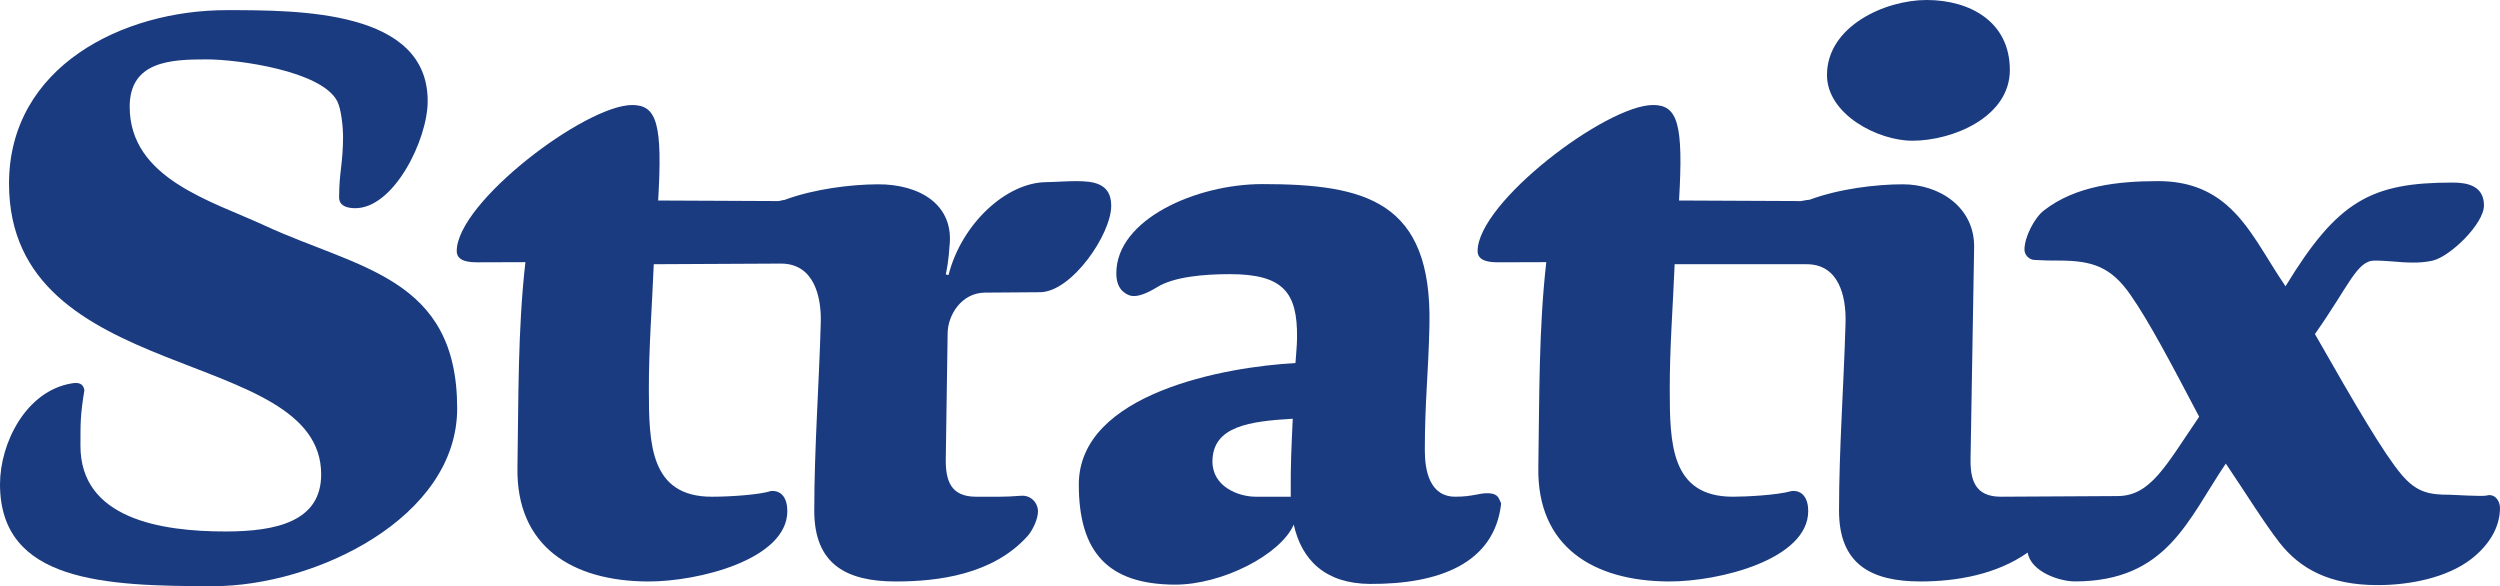
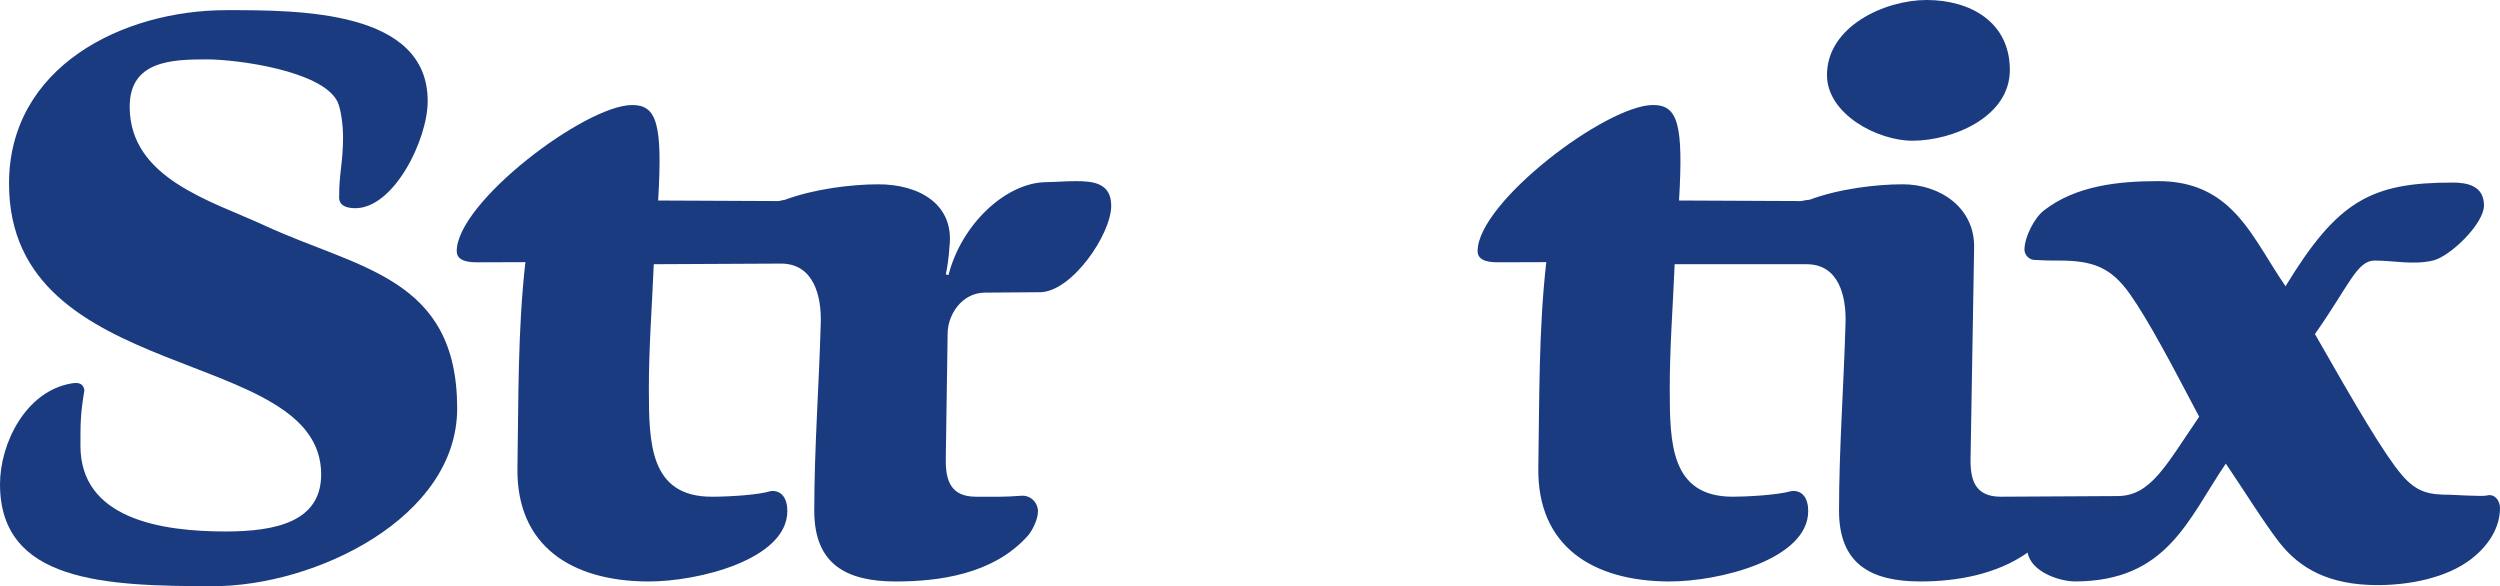
<svg xmlns="http://www.w3.org/2000/svg" xmlns:ns1="http://www.inkscape.org/namespaces/inkscape" xmlns:ns2="http://sodipodi.sourceforge.net/DTD/sodipodi-0.dtd" width="225.702mm" height="52.921mm" viewBox="0 0 799.733 187.517" id="svg2" ns1:version="0.91 r13725" ns2:docname="Stratix-Blauw.svg">
  <defs id="defs4" />
  <g ns1:label="Laag 1" ns1:groupmode="layer" id="layer1" transform="translate(-108.991,-591.461)">
    <path ns1:connector-curvature="0" id="path4148" style="fill:#1a3b80;fill-opacity:1;fill-rule:nonzero;stroke:none" d="m 255.235,722.098 c 0,35.099 -45.491,56.88 -78.008,56.88 -34.759,0 -68.236,-1.316 -68.236,-32.611 0,-13.145 8.283,-29.807 22.877,-32.253 2.491,-0.45 3.721,0.159 4.125,2.125 -1.344,8.14 -1.248,10.568 -1.27,17.736 -0.074,23.417 25.708,27.544 46.629,27.502 15.848,-0.03 30.378,-3.105 30.378,-18.252 0,-41.427 -99.855,-28.121 -99.855,-93.026 0,-37.45 36.409,-55.49 69.572,-55.49 23.24,0 64.356,-0.056 64.356,29.068 0,12.486 -10.955,34.575 -23.408,34.285 -2.612,-0.061 -4.924,-0.829 -4.924,-3.475 0,-8.126 1.26,-10.822 1.26,-19.623 0,-2.685 -0.574,-8.587 -1.827,-11.064 -4.944,-9.766 -31.8,-13.439 -41.802,-13.439 -11.142,0 -24.627,0.43 -24.627,15.126 0,22.994 26.094,30.118 43.089,37.985 30.009,13.89 61.672,16.45 61.672,58.525 0,0 0,0 0,0 z" />
-     <path style="fill:#1a3b80;fill-opacity:1;fill-rule:nonzero;stroke:none" d="m 512.742,342.084 c -21.029,0 -46.648,11.244 -46.648,28.512 0,2.39 0.583,5.002 2.926,6.441 1.259,0.774 3.305,2.191 10.244,-2.049 5.267,-3.22 14.634,-4.098 23.121,-4.098 17.117,0 21.66,5.854 21.523,20.24 -0.029,3.054 -0.331,5.161 -0.508,8.209 -22.322,1.178 -69.309,9.6 -69.309,38.867 0,21.658 9.367,31.901 30.658,32.01 15.189,0.076 33.942,-9.613 38.104,-19.221 2.518,11.374 10.113,18.917 24.402,18.994 22.018,0.117 39.82,-6.529 41.949,-25.74 -0.708,-1.373 -0.772,-3.118 -3.947,-3.271 -3.102,-0.148 -4.885,1.111 -10.715,1.111 -8.225,0 -9.758,-8.359 -9.758,-14.879 0,-15.435 1.137,-24.503 1.477,-39.932 0.878,-39.803 -20.476,-45.195 -53.52,-45.195 z m 9.789,75.059 c -0.464,10.234 -0.7,14.343 -0.641,24.314 l 0.004,0.67 c -0.092,-0.025 -0.189,-0.037 -0.291,-0.037 l -10.865,0 c -5.731,0 -13.915,-3.299 -13.893,-11.281 0.031,-11.333 12.003,-12.857 25.686,-13.666 z" transform="translate(0,308.268)" id="path4150" ns1:connector-curvature="0" />
    <path ns1:connector-curvature="0" id="path4154" style="fill:#1a3b80;fill-opacity:1;fill-rule:nonzero;stroke:none" d="m 720.736,636.478 c 12.889,0 31.193,-7.547 31.193,-22.623 0,-15.391 -12.69,-22.394 -26.622,-22.394 -13.423,0 -31.877,8.465 -31.877,23.994 0,12.559 16.227,21.024 27.307,21.024 0,0 0,0 0,0 z" />
    <path ns1:connector-curvature="0" id="path4156" style="fill:#1a3b80;fill-opacity:1;fill-rule:nonzero;stroke:none" d="m 904.409,749.986 c -1.248,0.348 -11.209,-0.258 -11.67,-0.258 -6.429,0 -10.596,-0.57 -15.594,-6.537 -5.583,-6.666 -14.399,-21.654 -27.625,-44.872 11.028,-15.623 13.379,-23.505 19.158,-23.505 6.108,0 12.186,1.466 18.563,0 5.496,-1.264 16.354,-11.72 16.354,-17.638 0,-6.226 -5.231,-7.306 -9.919,-7.312 -26.228,-0.034 -36.92,5.844 -53.56,33.174 -6.443,-9.395 -11.167,-19.396 -18.809,-25.98 -5.47,-4.713 -12.318,-7.655 -21.907,-7.655 -12.601,0 -26.335,1.39 -36.624,9.418 -3.013,2.351 -6.172,8.492 -6.172,12.492 0,1.655 1.422,3.173 3.065,3.293 4.299,0.209 4.083,0.209 7.948,0.209 10.778,0 16.661,2.053 22.833,10.869 6.11,8.73 13.224,22.335 22.04,39.086 -10.764,15.771 -15.53,25.382 -26.174,25.382 -5.034,0 -31.835,0.205 -37.269,0.205 -8.206,0 -9.805,-5.267 -9.688,-12.19 0,0 1.143,-67.524 1.143,-67.524 0.216,-12.805 -10.978,-20.233 -22.852,-20.226 -8.448,0.005 -20.299,1.413 -29.792,4.944 -1.257,0.018 -2.789,0.621 -3.625,0.416 0,0 -38.129,-0.176 -38.129,-0.176 1.442,-24.389 -0.387,-30.547 -8.292,-30.547 -15.006,0 -56.144,31.175 -56.144,46.731 0,3.448 4.33,3.593 6.824,3.585 0,0 15.144,-0.048 15.144,-0.048 -2.462,21.689 -2.184,43.907 -2.544,65.704 -0.416,25.265 17.512,36.328 41.689,36.445 16.288,0.081 44.648,-7.104 44.648,-22.534 0,-4.066 -1.837,-6.68 -5.24,-6.404 -5.039,1.411 -15.248,1.827 -18.922,1.824 -19.897,-0.021 -20.089,-17.253 -20.134,-34.077 -0.035,-13.381 1.016,-26.918 1.57,-40.298 0,0 42.239,0.004 42.239,0.004 10.337,0 12.656,10.317 12.428,18.649 -0.548,19.885 -2.083,40.32 -2.083,60.208 0,17.155 10.311,22.628 26.077,22.628 11.322,0 24.221,-2.161 34.275,-9.246 1.019,6.149 10.157,9.249 15.197,9.236 29.37,-0.087 36.002,-19.723 48.179,-37.703 6.172,9.116 12.343,19.103 17.169,25.272 6.617,8.462 16.078,13.558 31.183,13.604 10.743,0.033 22.473,-2.435 30.114,-8.312 5.637,-4.337 9.243,-10.101 9.243,-16.362 0,-2.233 -1.617,-4.724 -4.314,-3.973 0,0 0,0 0,0 z" />
    <path ns1:connector-curvature="0" id="path4158" style="fill:#1a3b80;fill-opacity:1;fill-rule:nonzero;stroke:none" d="m 453.143,649.406 c -3.204,0 -6.401,0.281 -9.603,0.327 -12.62,0.176 -26.895,13.212 -31.116,29.661 0,0.145 -0.285,-0.062 -0.873,-0.146 1.025,-5.01 1.132,-8.604 1.132,-8.604 1.81,-13.746 -9.568,-20.277 -22.852,-20.226 -8.475,0.033 -20.375,1.448 -29.883,4.998 -0.809,0.04 -1.84,0.496 -2.38,0.363 0,0 -38.037,-0.176 -38.037,-0.176 1.441,-24.389 -0.388,-30.547 -8.293,-30.547 -15.006,0 -56.144,31.175 -56.144,46.731 0,3.448 4.33,3.593 6.824,3.585 0,0 15.144,-0.048 15.144,-0.048 -2.463,21.689 -2.184,43.907 -2.544,65.704 -0.416,25.265 17.513,36.328 41.69,36.445 16.288,0.081 44.648,-7.104 44.648,-22.534 0,-4.066 -1.837,-6.68 -5.24,-6.404 -3.494,1.163 -12.738,1.824 -18.923,1.824 -19.897,0 -20.089,-17.253 -20.134,-34.077 -0.037,-13.381 1.015,-26.918 1.57,-40.298 0,0 40.688,-0.205 40.688,-0.205 10.556,0 12.961,10.526 12.733,18.857 -0.547,19.885 -2.082,40.32 -2.082,60.208 0,17.153 10.311,22.628 26.076,22.628 13.465,0 31.069,-2.155 42.201,-14.573 1.539,-1.719 3.288,-5.385 3.288,-7.821 0,-2.894 -2.402,-5.27 -5.37,-5.027 -5.444,0.443 -9,0.308 -14.435,0.308 -8.205,0 -9.79,-5.261 -9.688,-12.19 0,0 0.593,-39.998 0.593,-39.998 0,-5.822 4.362,-13.043 11.935,-13.101 0,0 17.629,-0.132 17.629,-0.132 10.136,-0.077 22.766,-18.531 22.766,-27.665 0,-7.317 -5.854,-7.866 -11.32,-7.866 0,0 0,0 0,0 z" />
  </g>
</svg>